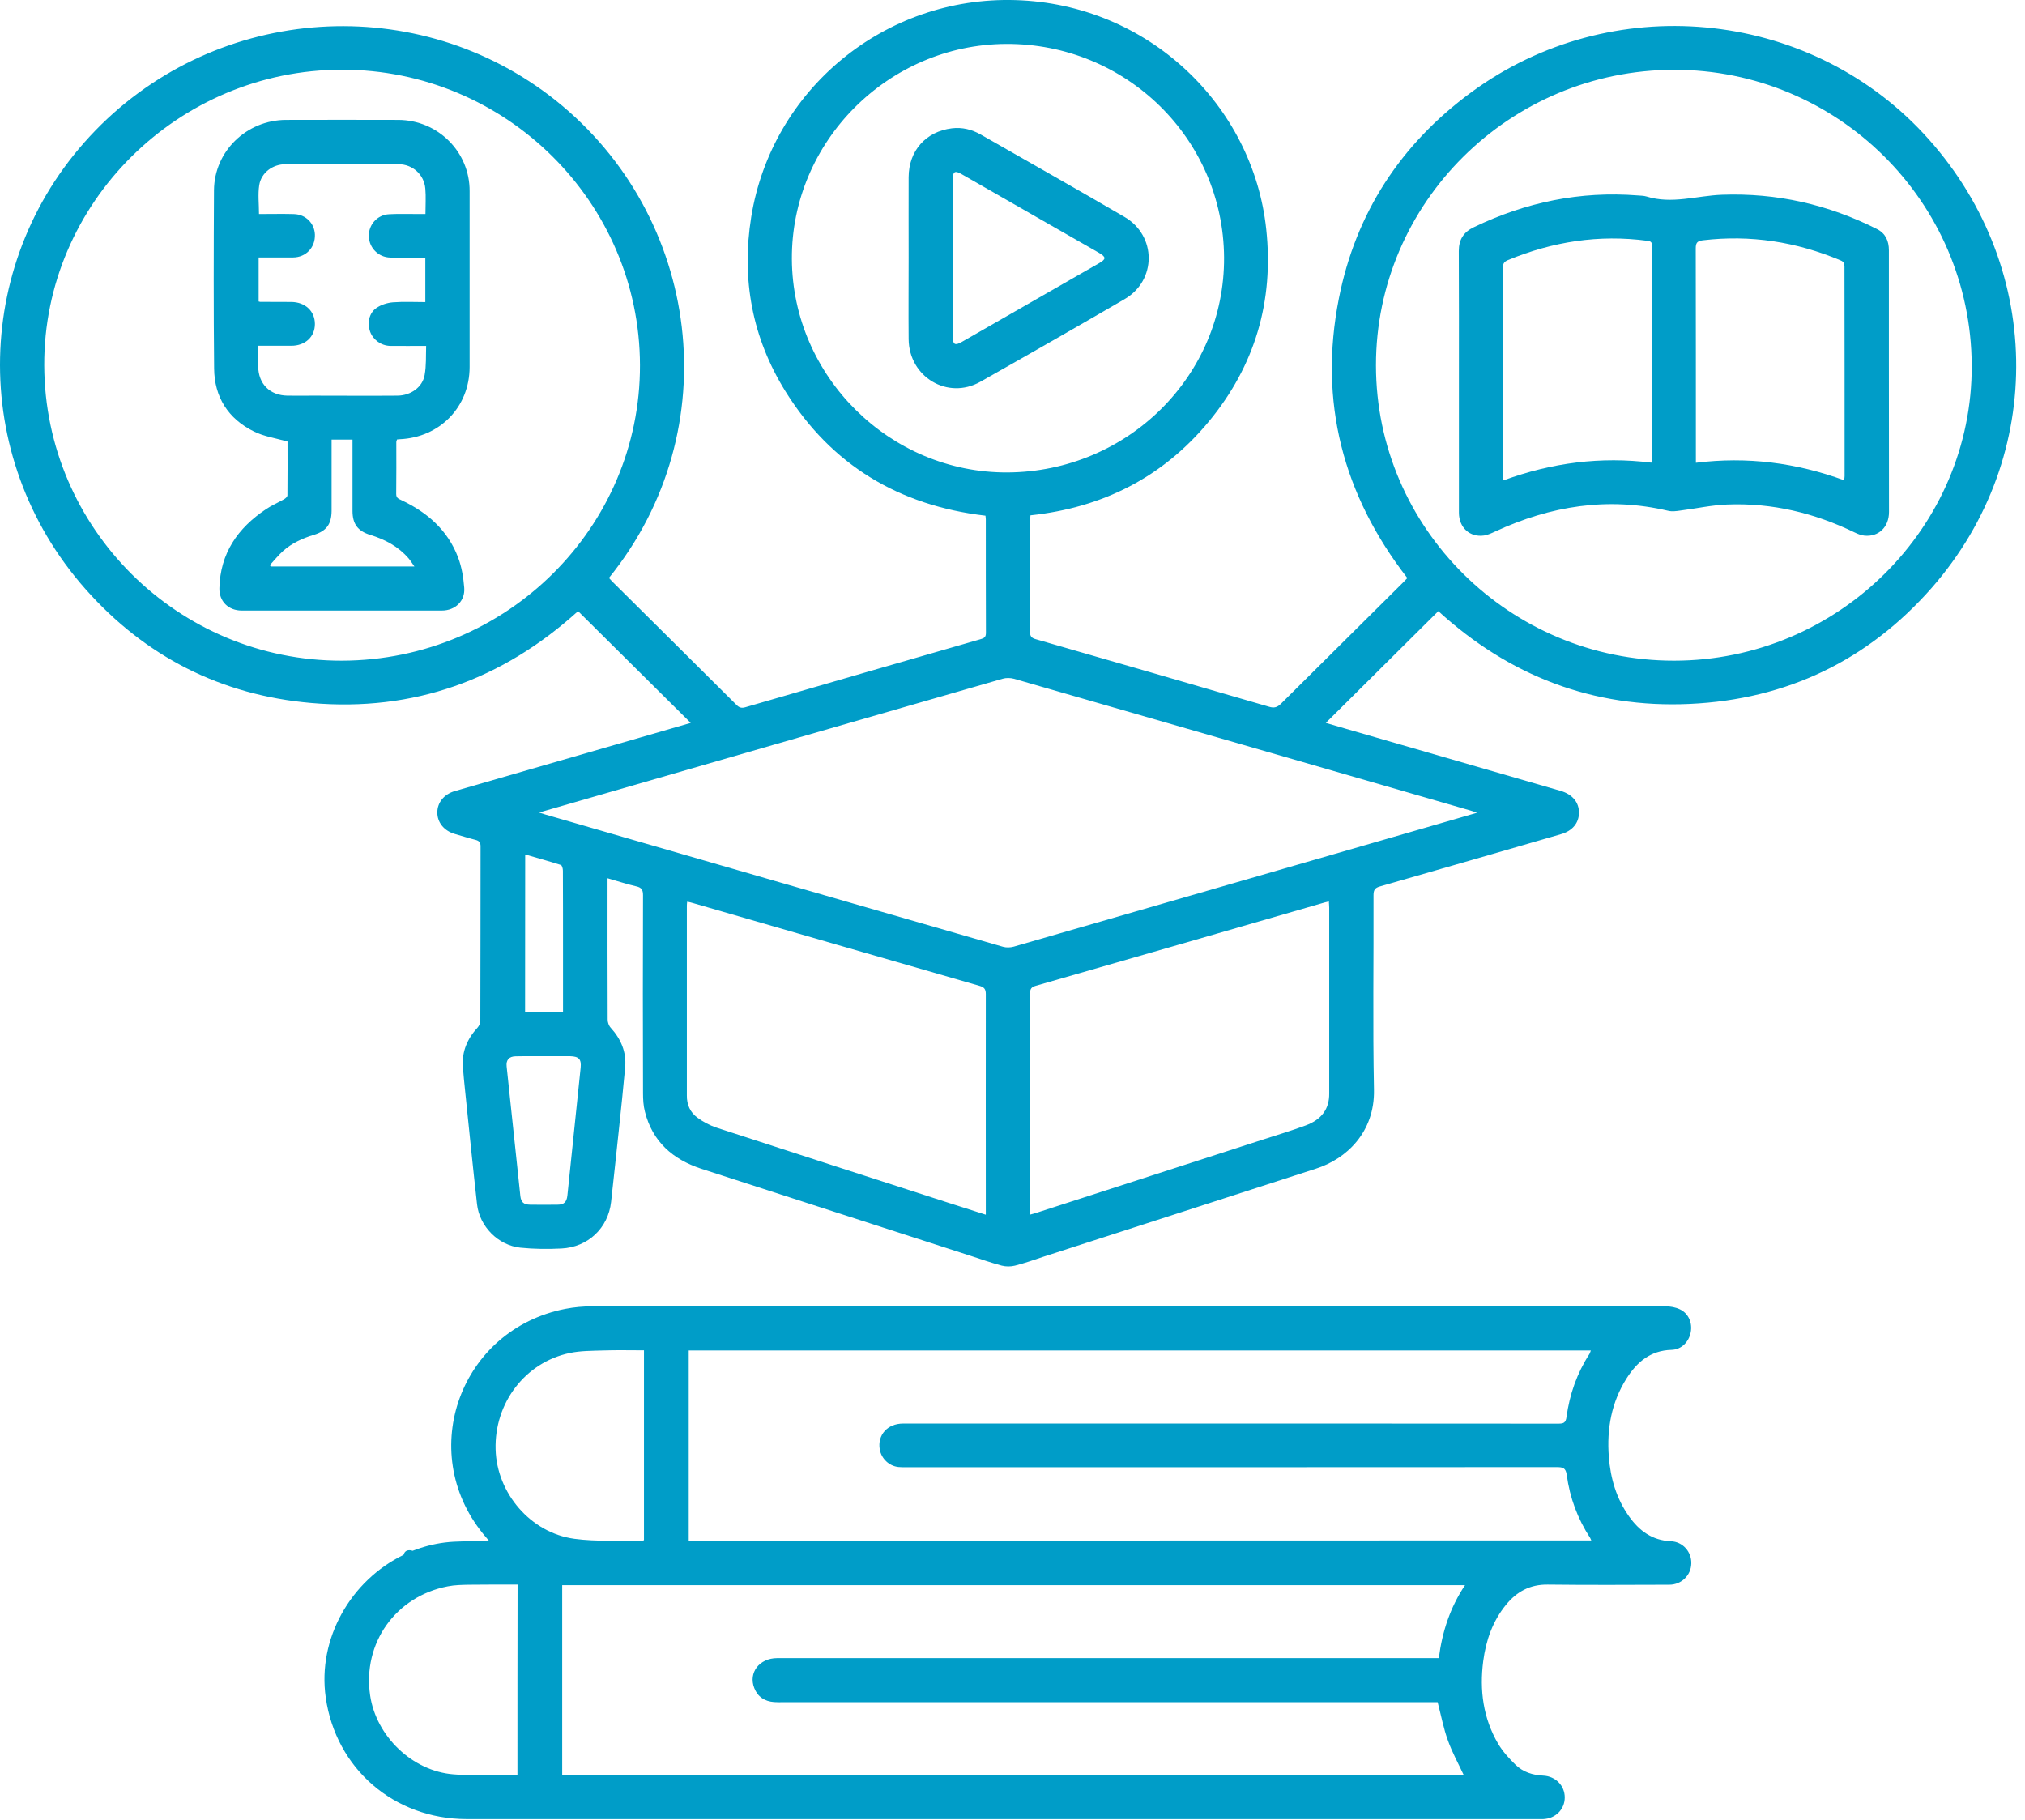
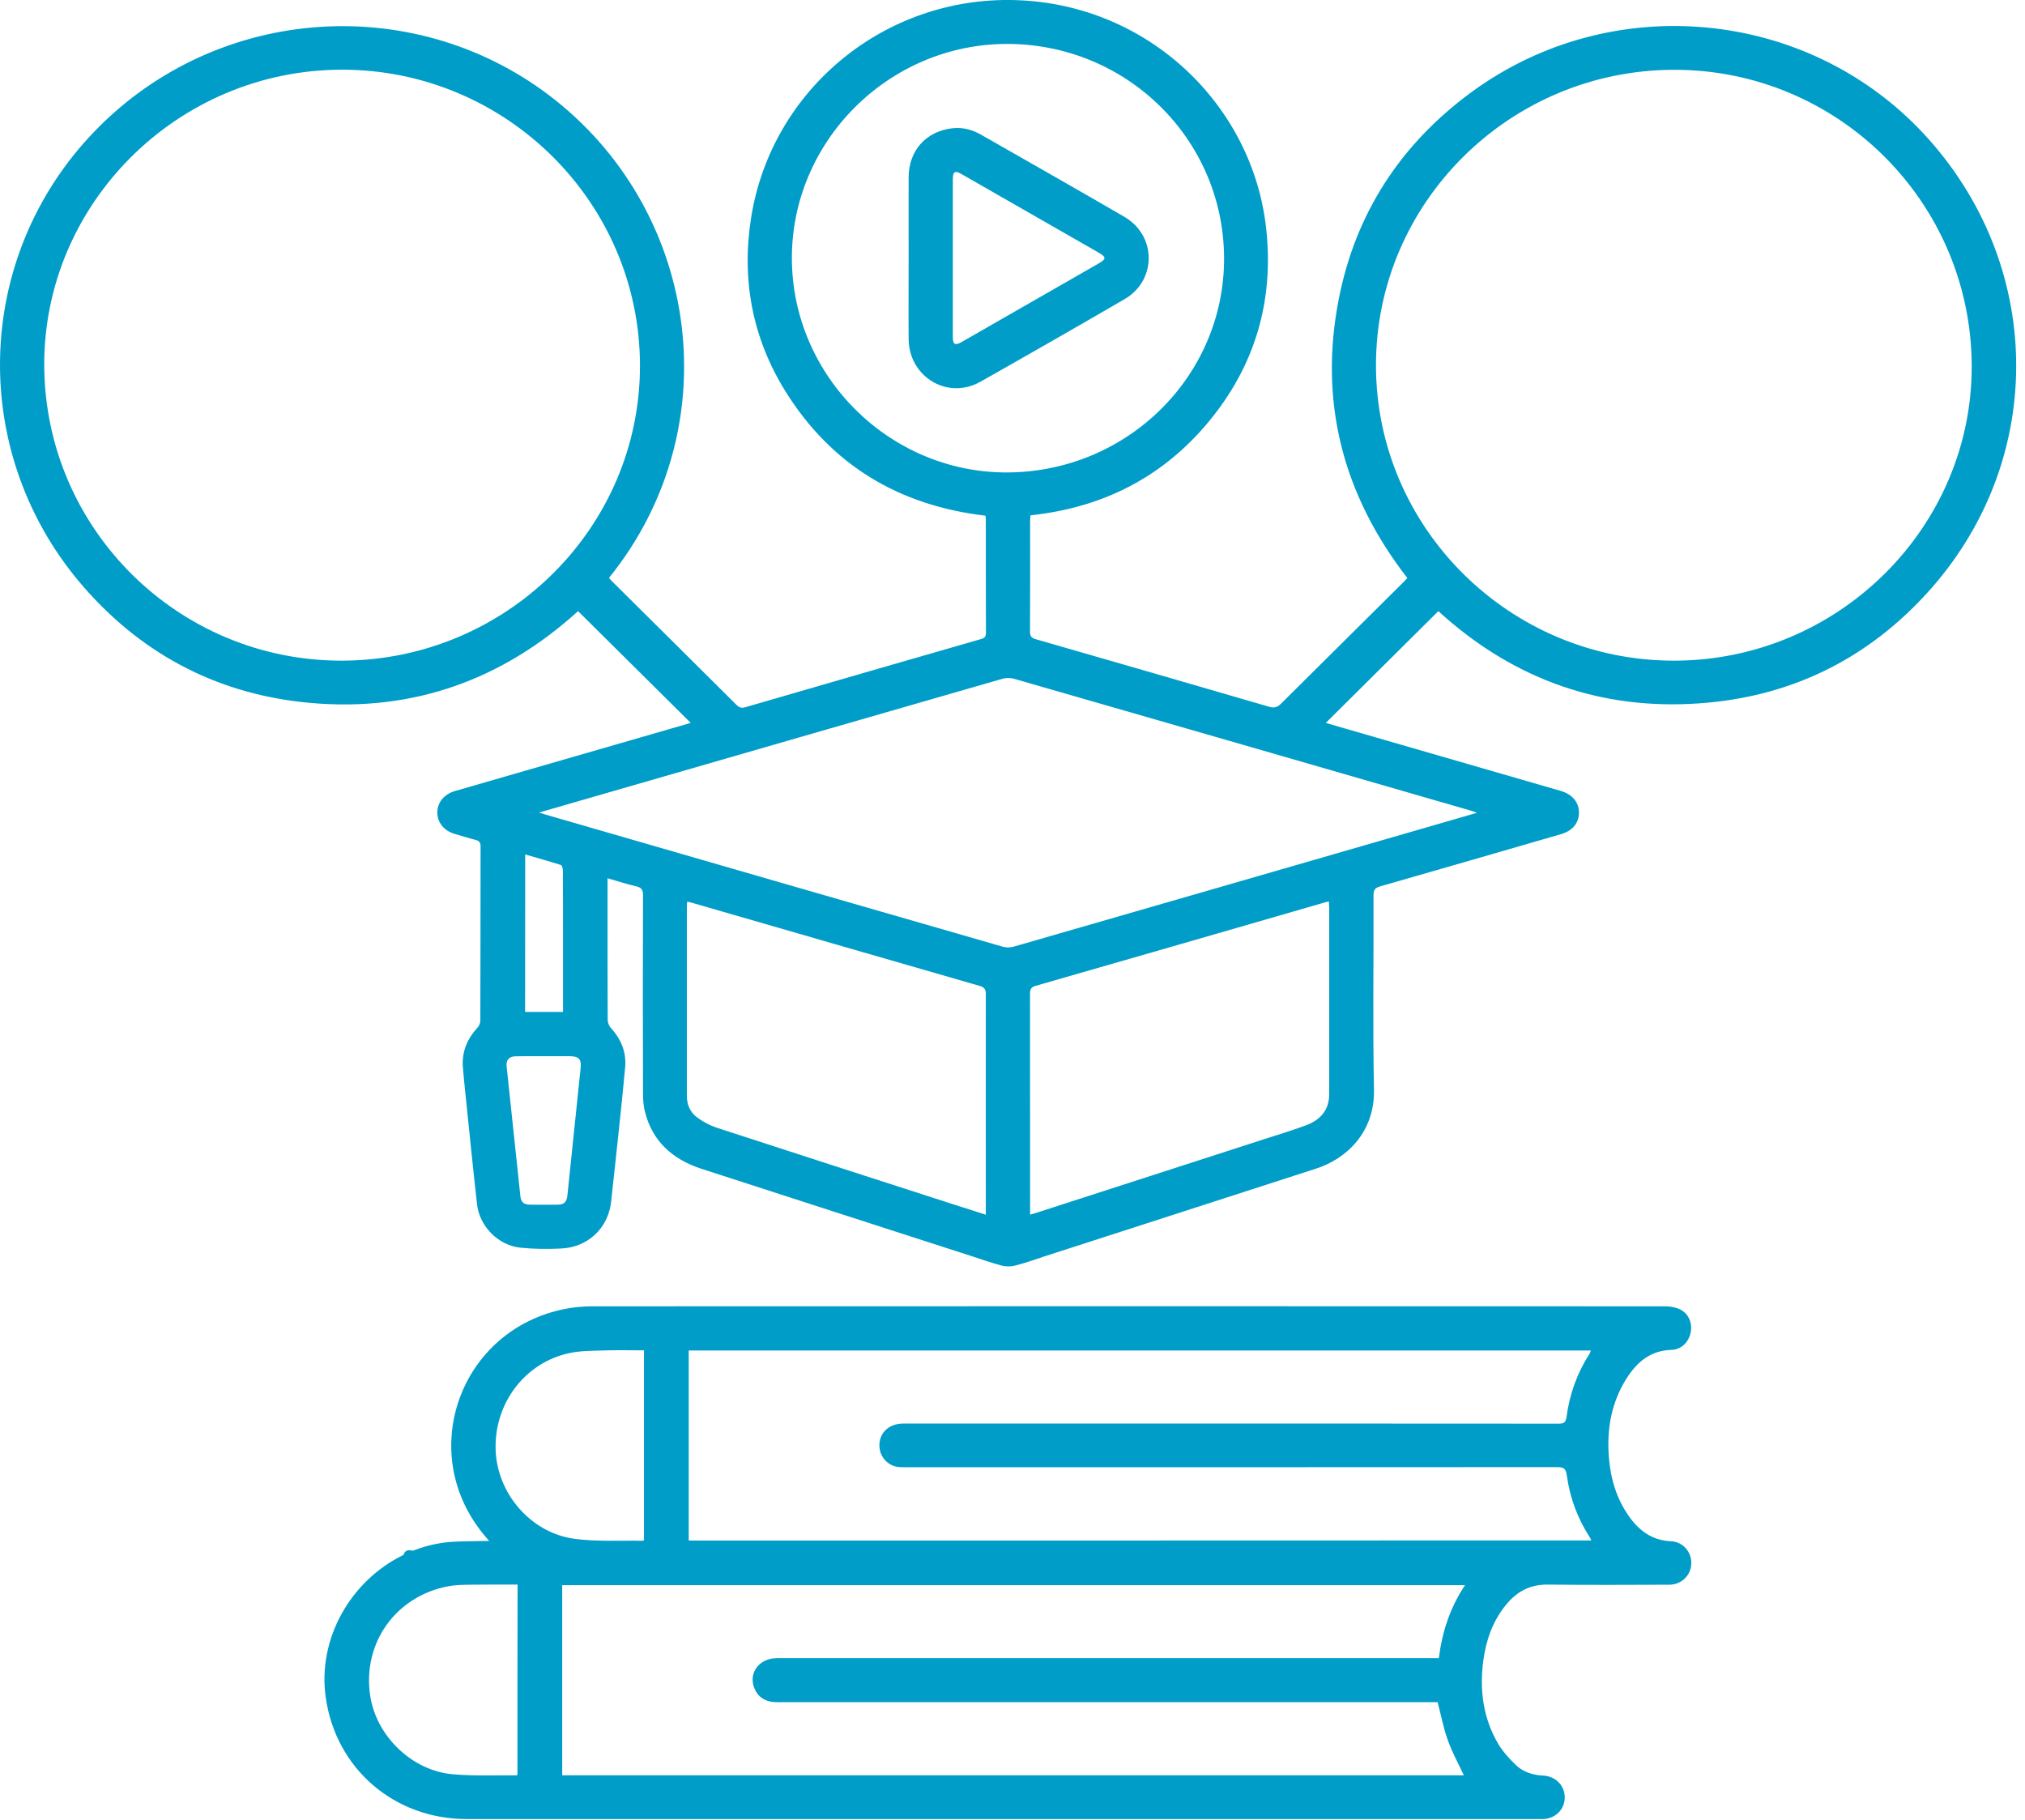
<svg xmlns="http://www.w3.org/2000/svg" width="79" height="71" viewBox="0 0 79 71" fill="none">
  <path d="M75.041 5.21C70.477 0.314 62.837 -0.396 57.397 3.601C54.647 5.62 52.887 8.316 52.232 11.649C51.439 15.668 52.387 19.305 54.904 22.552C54.849 22.611 54.794 22.665 54.743 22.72C53.157 24.293 51.567 25.871 49.981 27.448C49.835 27.594 49.711 27.635 49.505 27.571C46.475 26.689 43.446 25.811 40.412 24.939C40.247 24.893 40.183 24.829 40.183 24.648C40.192 23.206 40.187 21.77 40.187 20.328C40.187 20.255 40.197 20.183 40.201 20.105C43.029 19.805 45.371 18.61 47.163 16.441C48.964 14.263 49.702 11.739 49.399 8.939C48.886 4.119 44.807 0.155 39.61 0.004C34.514 -0.146 30.109 3.487 29.307 8.466C28.918 10.889 29.344 13.181 30.645 15.272C32.437 18.146 35.073 19.724 38.446 20.119C38.45 20.174 38.459 20.215 38.459 20.26C38.459 21.738 38.459 23.215 38.464 24.693C38.464 24.848 38.4 24.898 38.267 24.934C35.206 25.816 32.144 26.698 29.087 27.589C28.936 27.635 28.84 27.612 28.73 27.498C27.126 25.898 25.512 24.302 23.904 22.706C23.853 22.656 23.803 22.597 23.757 22.547C28.441 16.755 27.341 8.43 21.676 3.915C16.319 -0.35 8.523 0.145 3.72 5.092C-1.083 10.039 -1.262 17.791 3.34 22.988C5.668 25.616 8.624 27.121 12.139 27.426C16.14 27.776 19.609 26.512 22.552 23.843C24.014 25.293 25.471 26.739 26.947 28.203C26.186 28.421 25.434 28.64 24.683 28.858C22.368 29.526 20.054 30.195 17.744 30.863C17.323 30.986 17.061 31.308 17.061 31.7C17.061 32.09 17.323 32.413 17.744 32.536C18.015 32.613 18.285 32.7 18.555 32.768C18.693 32.804 18.748 32.868 18.748 33.018C18.743 35.282 18.748 37.551 18.739 39.815C18.739 39.911 18.693 40.025 18.629 40.093C18.235 40.52 18.019 41.016 18.056 41.602C18.079 41.925 18.115 42.252 18.147 42.575C18.299 44.044 18.445 45.512 18.61 46.981C18.706 47.845 19.435 48.586 20.301 48.677C20.828 48.731 21.369 48.736 21.901 48.709C22.937 48.659 23.725 47.913 23.84 46.895C23.945 45.962 24.041 45.026 24.142 44.094C24.229 43.271 24.316 42.452 24.39 41.629C24.44 41.038 24.224 40.534 23.826 40.097C23.753 40.02 23.707 39.888 23.707 39.783C23.698 38.024 23.702 36.269 23.702 34.509C23.702 34.437 23.702 34.364 23.702 34.264C24.096 34.377 24.458 34.496 24.829 34.582C25.031 34.627 25.086 34.723 25.086 34.923C25.077 37.501 25.077 40.075 25.086 42.652C25.086 42.893 25.1 43.139 25.16 43.371C25.453 44.539 26.25 45.235 27.364 45.599C30.865 46.735 34.367 47.863 37.868 48.995C38.272 49.127 38.675 49.268 39.083 49.377C39.243 49.418 39.436 49.418 39.596 49.377C39.972 49.282 40.334 49.154 40.701 49.031C42.47 48.459 44.239 47.886 46.008 47.317C47.786 46.745 49.56 46.167 51.338 45.594C52.52 45.217 53.634 44.18 53.602 42.516C53.551 39.988 53.593 37.456 53.584 34.923C53.584 34.718 53.643 34.637 53.84 34.582C56.191 33.909 58.542 33.227 60.894 32.545C61.343 32.418 61.599 32.109 61.599 31.709C61.604 31.299 61.338 30.986 60.88 30.854C58.075 30.044 55.275 29.231 52.47 28.421C52.218 28.349 51.966 28.276 51.723 28.203C53.194 26.744 54.651 25.298 56.113 23.843C58.872 26.362 62.145 27.639 65.926 27.462C69.707 27.289 72.878 25.762 75.362 22.933C79.881 17.777 79.73 10.244 75.041 5.21ZM13.344 25.775C6.956 25.789 1.749 20.628 1.726 14.254C1.703 7.929 6.942 2.723 13.34 2.719C19.733 2.714 24.953 7.888 24.967 14.245C24.981 20.583 19.765 25.757 13.344 25.775ZM30.893 10.103C30.87 5.529 34.646 1.737 39.248 1.714C43.927 1.691 47.726 5.41 47.754 10.044C47.781 14.649 44 18.405 39.307 18.432C34.72 18.455 30.916 14.69 30.893 10.103ZM20.489 33.336C20.961 33.473 21.424 33.6 21.878 33.745C21.928 33.759 21.96 33.891 21.96 33.968C21.965 35.028 21.965 36.092 21.965 37.151C21.965 37.842 21.965 38.529 21.965 39.22C21.965 39.301 21.965 39.383 21.965 39.479C21.465 39.479 20.989 39.479 20.485 39.479C20.489 37.442 20.489 35.405 20.489 33.336ZM22.653 41.652C22.478 43.316 22.309 44.98 22.135 46.644C22.107 46.895 22.002 46.999 21.754 46.999C21.397 47.004 21.035 47.004 20.677 46.999C20.43 46.995 20.329 46.899 20.301 46.667C20.123 44.98 19.944 43.294 19.765 41.607C19.738 41.357 19.857 41.216 20.113 41.211C20.205 41.211 20.301 41.211 20.393 41.207C20.673 41.207 20.952 41.207 21.236 41.207C21.406 41.207 21.571 41.207 21.741 41.207C21.91 41.207 22.075 41.207 22.245 41.207C22.584 41.216 22.685 41.325 22.653 41.652ZM38.459 47.113C38.459 47.195 38.459 47.276 38.459 47.39C37.969 47.236 37.515 47.09 37.062 46.944C34.023 45.962 30.989 44.985 27.955 43.994C27.694 43.907 27.437 43.771 27.213 43.607C26.928 43.403 26.791 43.098 26.796 42.739C26.796 40.27 26.796 37.801 26.796 35.332C26.796 35.287 26.8 35.246 26.809 35.178C26.892 35.196 26.965 35.209 27.034 35.232C30.76 36.31 34.481 37.387 38.207 38.46C38.386 38.51 38.459 38.579 38.459 38.779C38.455 41.552 38.459 44.33 38.459 47.113ZM50.939 43.907C50.398 44.107 49.839 44.276 49.289 44.453C46.347 45.403 43.405 46.358 40.458 47.308C40.38 47.336 40.297 47.354 40.187 47.386C40.187 47.267 40.187 47.195 40.187 47.117C40.187 44.335 40.187 41.557 40.183 38.774C40.183 38.592 40.229 38.51 40.407 38.46C44.165 37.383 47.919 36.296 51.677 35.209C51.718 35.196 51.764 35.187 51.842 35.169C51.847 35.26 51.856 35.337 51.856 35.414C51.856 37.833 51.856 40.247 51.856 42.666C51.86 43.257 51.567 43.675 50.939 43.907ZM57.383 31.627C57.447 31.645 57.507 31.668 57.621 31.709C57.264 31.813 56.961 31.904 56.654 31.99C50.953 33.641 45.247 35.287 39.546 36.933C39.417 36.969 39.257 36.974 39.129 36.937C33.175 35.223 27.226 33.5 21.273 31.777C21.209 31.759 21.145 31.736 21.03 31.7C21.823 31.472 22.561 31.258 23.299 31.045C28.569 29.522 33.84 27.998 39.115 26.48C39.252 26.439 39.417 26.444 39.555 26.48C45.495 28.189 51.439 29.908 57.383 31.627ZM65.312 25.775C58.909 25.78 53.684 20.605 53.68 14.258C53.675 7.916 58.891 2.737 65.298 2.723C71.687 2.71 76.888 7.866 76.921 14.249C76.953 20.569 71.714 25.771 65.312 25.775Z" fill="#009DC8" />
  <path d="M65.184 60.13C64.46 60.098 63.955 59.725 63.557 59.166C63.057 58.466 62.828 57.67 62.764 56.829C62.681 55.747 62.865 54.71 63.456 53.778C63.859 53.142 64.386 52.687 65.207 52.664C65.596 52.655 65.885 52.355 65.958 51.982C66.031 51.619 65.876 51.241 65.537 51.082C65.367 51 65.156 50.964 64.964 50.964C51.017 50.959 37.067 50.959 23.12 50.964C22.763 50.964 22.401 50.996 22.052 51.064C17.969 51.864 16.232 56.602 18.835 59.825C18.904 59.912 18.977 59.994 19.083 60.121C18.945 60.121 18.858 60.116 18.767 60.121C18.294 60.139 17.818 60.121 17.35 60.18C16.915 60.235 16.493 60.348 16.095 60.503C16.062 60.489 16.026 60.48 15.985 60.48C15.838 60.475 15.778 60.553 15.742 60.662C13.698 61.653 12.378 63.913 12.708 66.227C13.102 69.001 15.375 70.965 18.203 70.969C19.326 70.969 20.448 70.969 21.571 70.969C34.372 70.969 47.177 70.969 59.977 70.969C60.055 70.969 60.129 70.969 60.206 70.969C60.688 70.947 61.045 70.587 61.045 70.124C61.045 69.664 60.688 69.296 60.206 69.273C59.794 69.255 59.414 69.132 59.125 68.85C58.873 68.605 58.625 68.332 58.447 68.032C57.86 67.032 57.718 65.941 57.864 64.808C57.97 63.999 58.231 63.245 58.758 62.603C59.175 62.094 59.693 61.812 60.381 61.821C61.962 61.84 63.543 61.831 65.124 61.826C65.596 61.826 65.972 61.458 65.981 60.998C65.995 60.544 65.651 60.148 65.184 60.13ZM20.187 69.237C20.164 69.251 20.151 69.264 20.137 69.264C19.321 69.255 18.501 69.292 17.689 69.223C16.081 69.096 14.674 67.732 14.44 66.145C14.138 64.108 15.43 62.285 17.465 61.89C17.74 61.835 18.024 61.831 18.308 61.826C18.931 61.817 19.555 61.821 20.192 61.821C20.187 64.317 20.187 66.782 20.187 69.237ZM19.335 56.547C19.284 54.738 20.485 53.155 22.222 52.787C22.648 52.696 23.102 52.701 23.542 52.687C24.06 52.669 24.578 52.682 25.123 52.682C25.123 55.169 25.123 57.629 25.123 60.08C25.105 60.098 25.091 60.116 25.082 60.112C24.193 60.094 23.29 60.153 22.41 60.035C20.696 59.803 19.381 58.248 19.335 56.547ZM29.427 65.859C29.564 66.204 29.835 66.377 30.201 66.404C30.325 66.413 30.444 66.409 30.568 66.409C38.987 66.409 47.401 66.409 55.82 66.409C55.917 66.409 56.017 66.409 56.086 66.409C56.224 66.936 56.315 67.432 56.485 67.896C56.65 68.364 56.893 68.8 57.108 69.26C45.403 69.26 33.68 69.26 21.933 69.26C21.933 66.795 21.933 64.331 21.933 61.844C33.661 61.844 45.389 61.844 57.154 61.844C56.577 62.708 56.265 63.649 56.132 64.69C56.036 64.69 55.94 64.69 55.843 64.69C47.333 64.69 38.827 64.69 30.316 64.69C29.628 64.69 29.188 65.259 29.427 65.859ZM26.869 60.103C26.869 57.62 26.869 55.16 26.869 52.687C38.602 52.687 50.321 52.687 62.063 52.687C62.044 52.737 62.031 52.782 62.008 52.824C61.522 53.574 61.233 54.401 61.114 55.279C61.082 55.52 60.99 55.542 60.784 55.542C57.796 55.538 54.812 55.538 51.824 55.538C46.292 55.538 40.765 55.538 35.233 55.538C34.624 55.538 34.225 55.983 34.321 56.547C34.386 56.906 34.679 57.193 35.05 57.234C35.146 57.243 35.247 57.243 35.348 57.243C43.808 57.243 52.273 57.243 60.733 57.238C60.976 57.238 61.086 57.27 61.123 57.547C61.242 58.429 61.545 59.248 62.035 59.998C62.049 60.021 62.058 60.048 62.081 60.098C50.334 60.103 38.611 60.103 26.869 60.103Z" fill="#009DC8" />
-   <path d="M15.535 4.678C14.077 4.674 12.62 4.674 11.158 4.678C9.618 4.683 8.358 5.902 8.348 7.425C8.335 9.743 8.33 12.062 8.353 14.377C8.362 15.491 8.903 16.341 9.911 16.836C10.296 17.027 10.745 17.091 11.217 17.227C11.217 17.887 11.222 18.605 11.213 19.323C11.213 19.378 11.139 19.446 11.08 19.478C10.851 19.61 10.599 19.714 10.379 19.864C9.274 20.601 8.591 21.588 8.559 22.947C8.545 23.461 8.912 23.82 9.43 23.82C12.033 23.82 14.636 23.82 17.239 23.82C17.762 23.82 18.156 23.443 18.11 22.924C18.078 22.529 18.014 22.124 17.872 21.751C17.473 20.687 16.667 19.987 15.654 19.51C15.548 19.46 15.457 19.428 15.457 19.273C15.466 18.6 15.461 17.923 15.461 17.25C15.461 17.214 15.48 17.182 15.489 17.145C15.53 17.141 15.562 17.136 15.59 17.136C17.162 17.068 18.317 15.877 18.321 14.322C18.321 12.035 18.321 9.748 18.321 7.461C18.33 5.924 17.084 4.683 15.535 4.678ZM15.943 21.788C16.016 21.874 16.08 21.979 16.167 22.101C14.27 22.101 12.418 22.101 10.571 22.101C10.557 22.083 10.544 22.07 10.525 22.051C10.7 21.86 10.864 21.656 11.052 21.488C11.392 21.188 11.804 21.001 12.239 20.869C12.734 20.719 12.931 20.451 12.936 19.937C12.936 19.105 12.936 18.268 12.936 17.436C12.936 17.346 12.936 17.259 12.936 17.15C13.211 17.15 13.463 17.15 13.752 17.15C13.752 17.777 13.752 18.391 13.752 19C13.752 19.31 13.752 19.623 13.752 19.933C13.752 20.442 13.958 20.719 14.444 20.869C15.026 21.047 15.544 21.324 15.943 21.788ZM16.566 14.631C16.483 15.104 16.03 15.431 15.502 15.436C14.403 15.445 13.303 15.436 12.203 15.436C11.873 15.436 11.547 15.441 11.217 15.436C10.525 15.427 10.081 14.977 10.072 14.29C10.067 14.036 10.072 13.776 10.072 13.49C10.525 13.49 10.942 13.49 11.359 13.49C11.909 13.49 12.285 13.14 12.285 12.64C12.285 12.14 11.909 11.785 11.364 11.78C10.961 11.776 10.553 11.776 10.149 11.776C10.136 11.776 10.122 11.771 10.09 11.762C10.09 11.203 10.09 10.639 10.09 10.044C10.539 10.044 10.988 10.048 11.433 10.044C11.941 10.039 12.303 9.653 12.285 9.148C12.267 8.711 11.928 8.366 11.474 8.352C11.098 8.339 10.727 8.348 10.351 8.348C10.269 8.348 10.186 8.348 10.104 8.348C10.104 7.957 10.058 7.584 10.113 7.225C10.191 6.738 10.631 6.411 11.13 6.406C12.606 6.397 14.077 6.397 15.553 6.406C16.103 6.411 16.547 6.815 16.593 7.361C16.621 7.675 16.598 7.993 16.598 8.348C16.451 8.348 16.309 8.348 16.167 8.348C15.837 8.348 15.512 8.339 15.182 8.357C14.719 8.379 14.375 8.766 14.389 9.221C14.403 9.675 14.765 10.039 15.227 10.048C15.677 10.053 16.126 10.048 16.593 10.048C16.593 10.63 16.593 11.194 16.593 11.785C16.167 11.785 15.75 11.762 15.333 11.794C15.108 11.812 14.866 11.889 14.682 12.017C14.393 12.217 14.32 12.612 14.439 12.94C14.558 13.263 14.875 13.49 15.232 13.495C15.681 13.499 16.13 13.495 16.625 13.495C16.612 13.881 16.634 14.263 16.566 14.631Z" fill="#009DC8" />
-   <path d="M73.69 14.154C73.69 12.69 73.69 11.23 73.69 9.766C73.69 9.403 73.561 9.107 73.231 8.939C71.329 7.979 69.317 7.52 67.177 7.598C66.196 7.634 65.225 7.975 64.235 7.666C64.129 7.634 64.01 7.634 63.896 7.625C61.65 7.447 59.523 7.889 57.502 8.862C57.099 9.052 56.911 9.348 56.911 9.794C56.92 11.485 56.916 13.172 56.916 14.863C56.916 16.577 56.916 18.287 56.916 20.001C56.916 20.583 57.342 20.974 57.901 20.892C58.048 20.869 58.19 20.801 58.327 20.738C60.49 19.737 62.727 19.373 65.078 19.928C65.229 19.965 65.394 19.942 65.555 19.919C66.164 19.842 66.774 19.705 67.388 19.683C69.139 19.614 70.793 20.015 72.365 20.778C72.48 20.833 72.603 20.883 72.732 20.897C73.286 20.956 73.694 20.565 73.694 19.974C73.69 18.037 73.69 16.095 73.69 14.154ZM64.441 17.941C64.441 17.968 64.432 18 64.423 18.05C62.452 17.805 60.541 18.05 58.653 18.741C58.644 18.651 58.634 18.582 58.634 18.51C58.634 15.822 58.634 13.131 58.63 10.444C58.63 10.28 58.689 10.203 58.836 10.144C60.578 9.425 62.379 9.143 64.258 9.393C64.377 9.407 64.45 9.43 64.45 9.58C64.441 12.367 64.441 15.154 64.441 17.941ZM71.962 18.578C71.962 18.623 71.953 18.664 71.944 18.737C70.078 18.055 68.167 17.805 66.16 18.055C66.16 17.928 66.16 17.837 66.16 17.746C66.16 15.063 66.16 12.381 66.155 9.698C66.155 9.489 66.196 9.403 66.43 9.375C68.295 9.153 70.078 9.434 71.802 10.157C71.921 10.207 71.957 10.266 71.957 10.394C71.962 13.122 71.962 15.85 71.962 18.578Z" fill="#009DC8" />
  <path d="M43.867 8.461C42.007 7.379 40.128 6.315 38.258 5.247C37.91 5.051 37.538 4.956 37.135 5.006C36.122 5.129 35.453 5.879 35.448 6.911C35.444 7.957 35.448 9.002 35.448 10.048C35.448 11.107 35.439 12.171 35.448 13.231C35.462 14.708 36.97 15.613 38.244 14.895C40.128 13.831 42.002 12.758 43.872 11.671C45.128 10.944 45.128 9.193 43.867 8.461ZM42.882 10.266C41.095 11.294 39.303 12.317 37.515 13.344C37.259 13.49 37.172 13.444 37.172 13.149C37.172 12.117 37.172 11.089 37.172 10.057C37.172 9.043 37.172 8.029 37.172 7.011C37.172 6.684 37.249 6.638 37.529 6.802C39.312 7.825 41.095 8.843 42.877 9.866C43.157 10.03 43.157 10.107 42.882 10.266Z" fill="#009DC8" />
</svg>